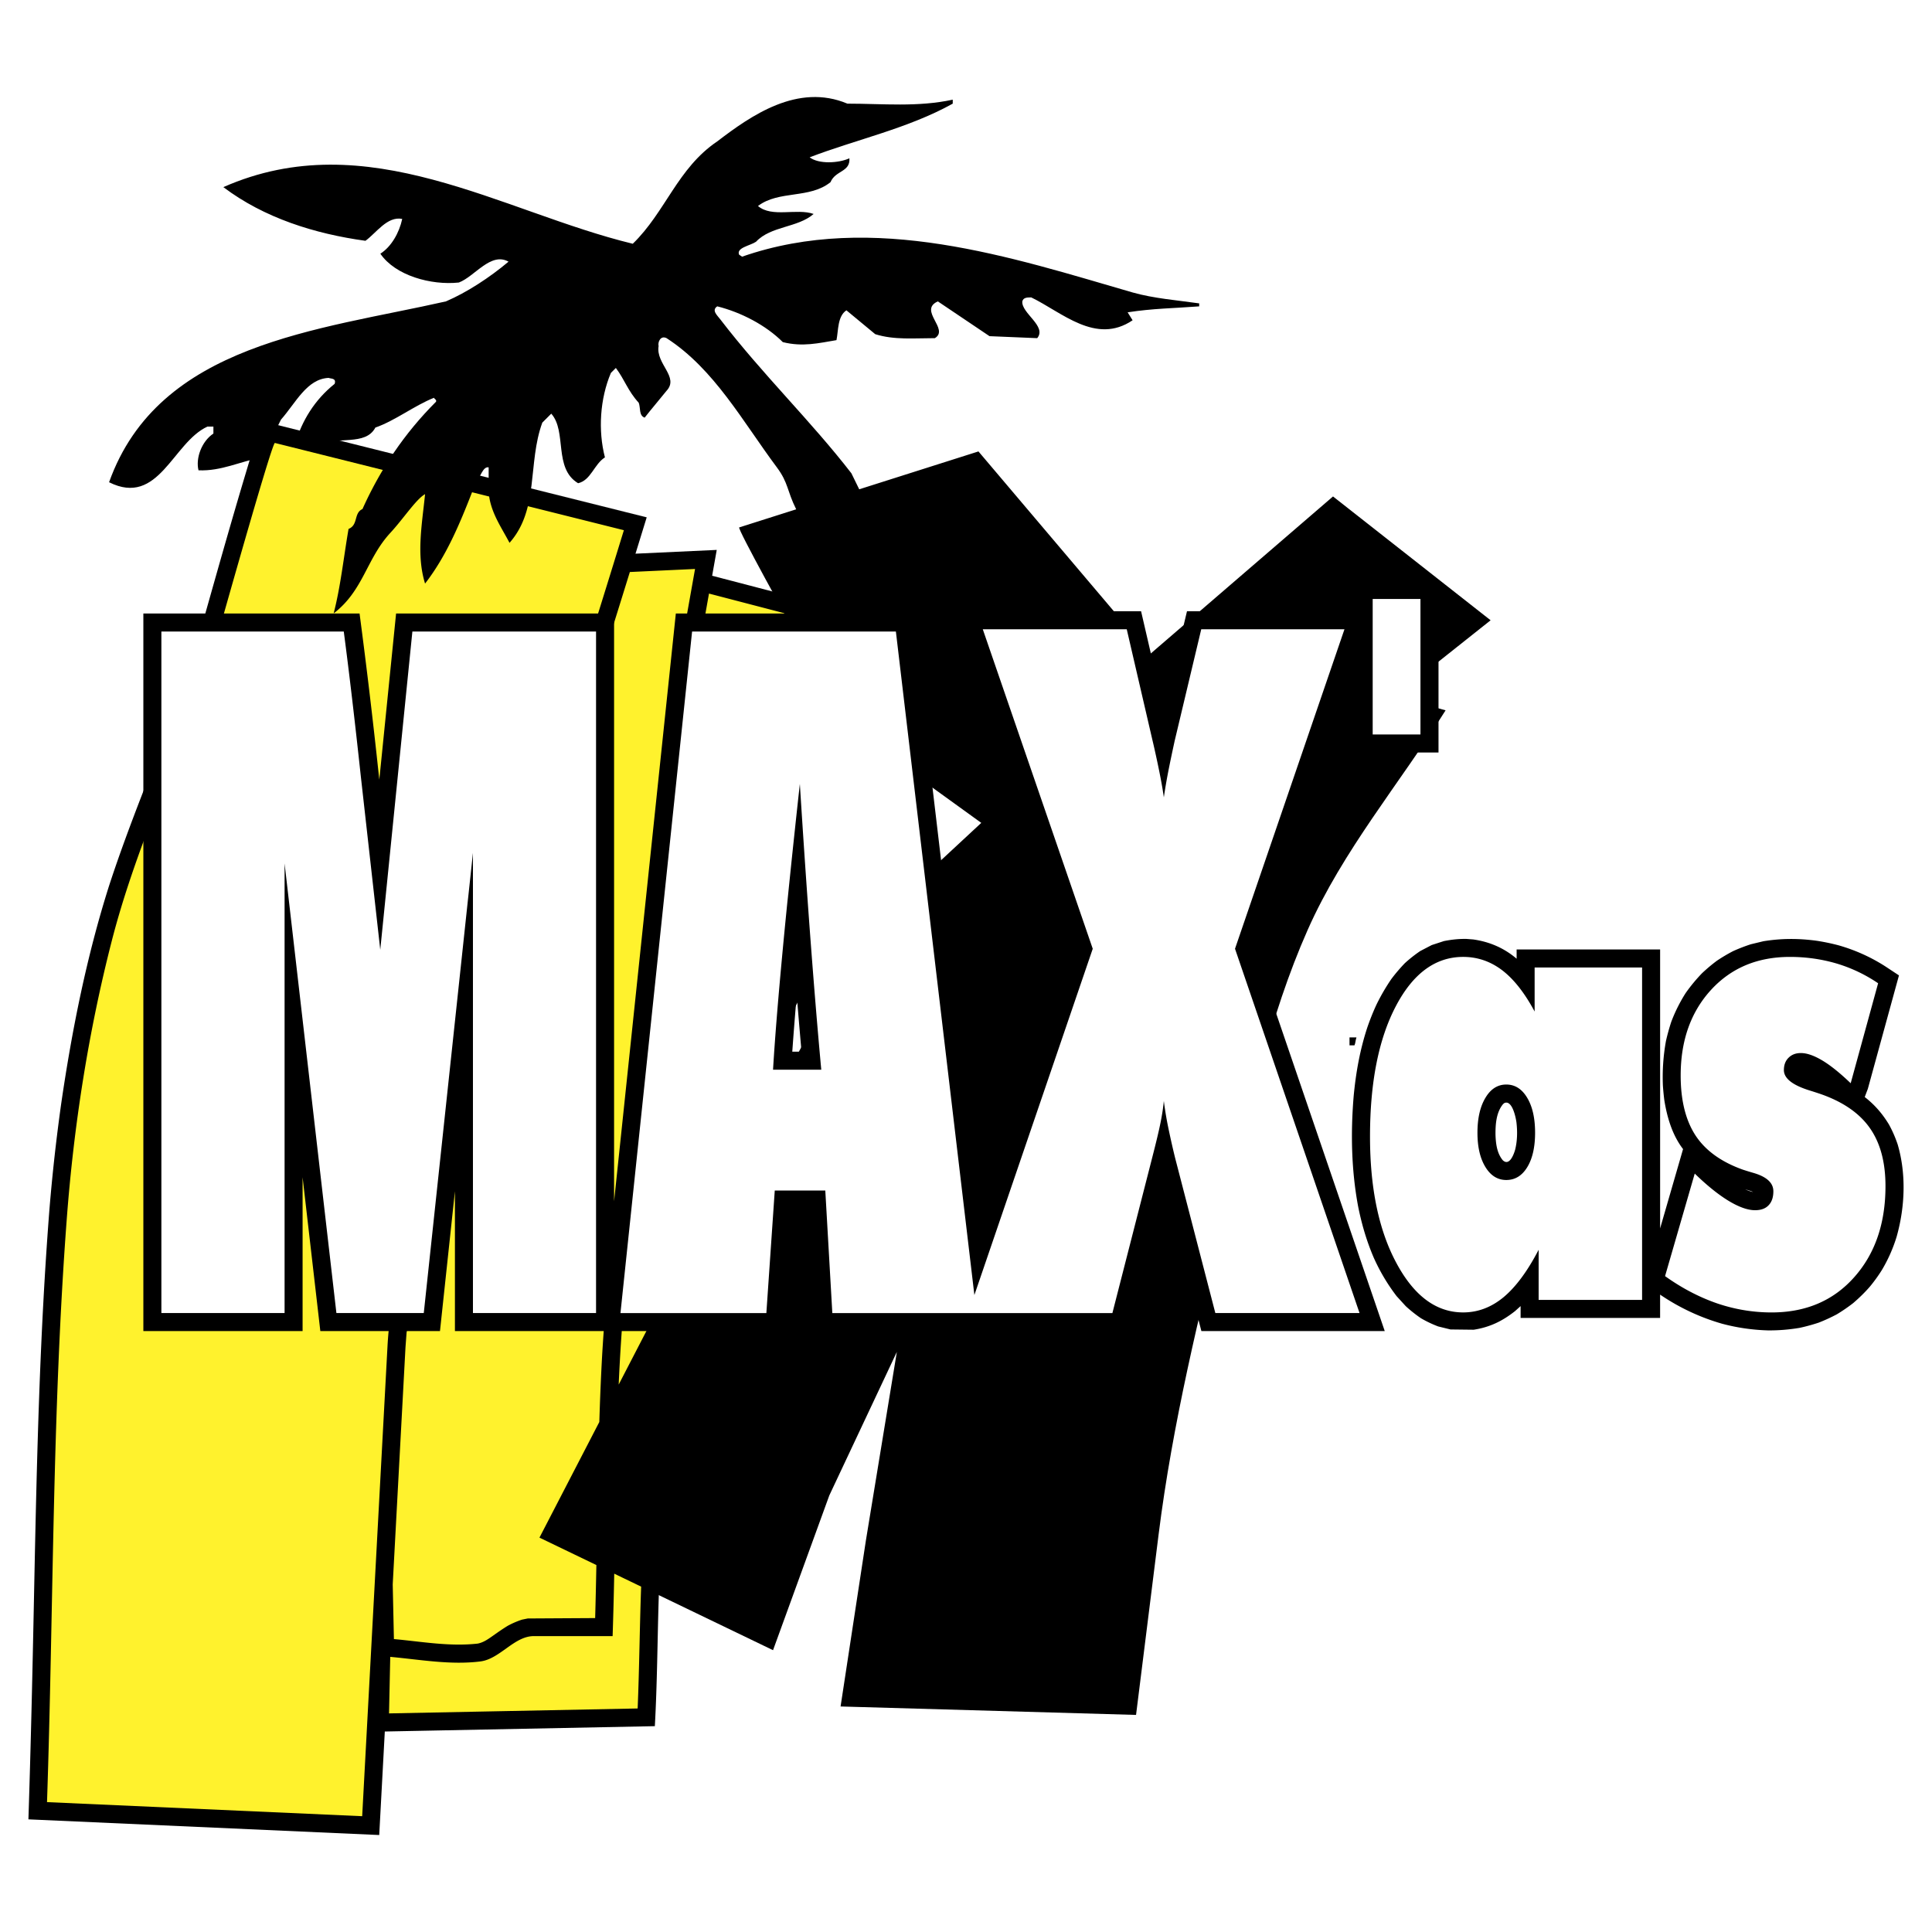
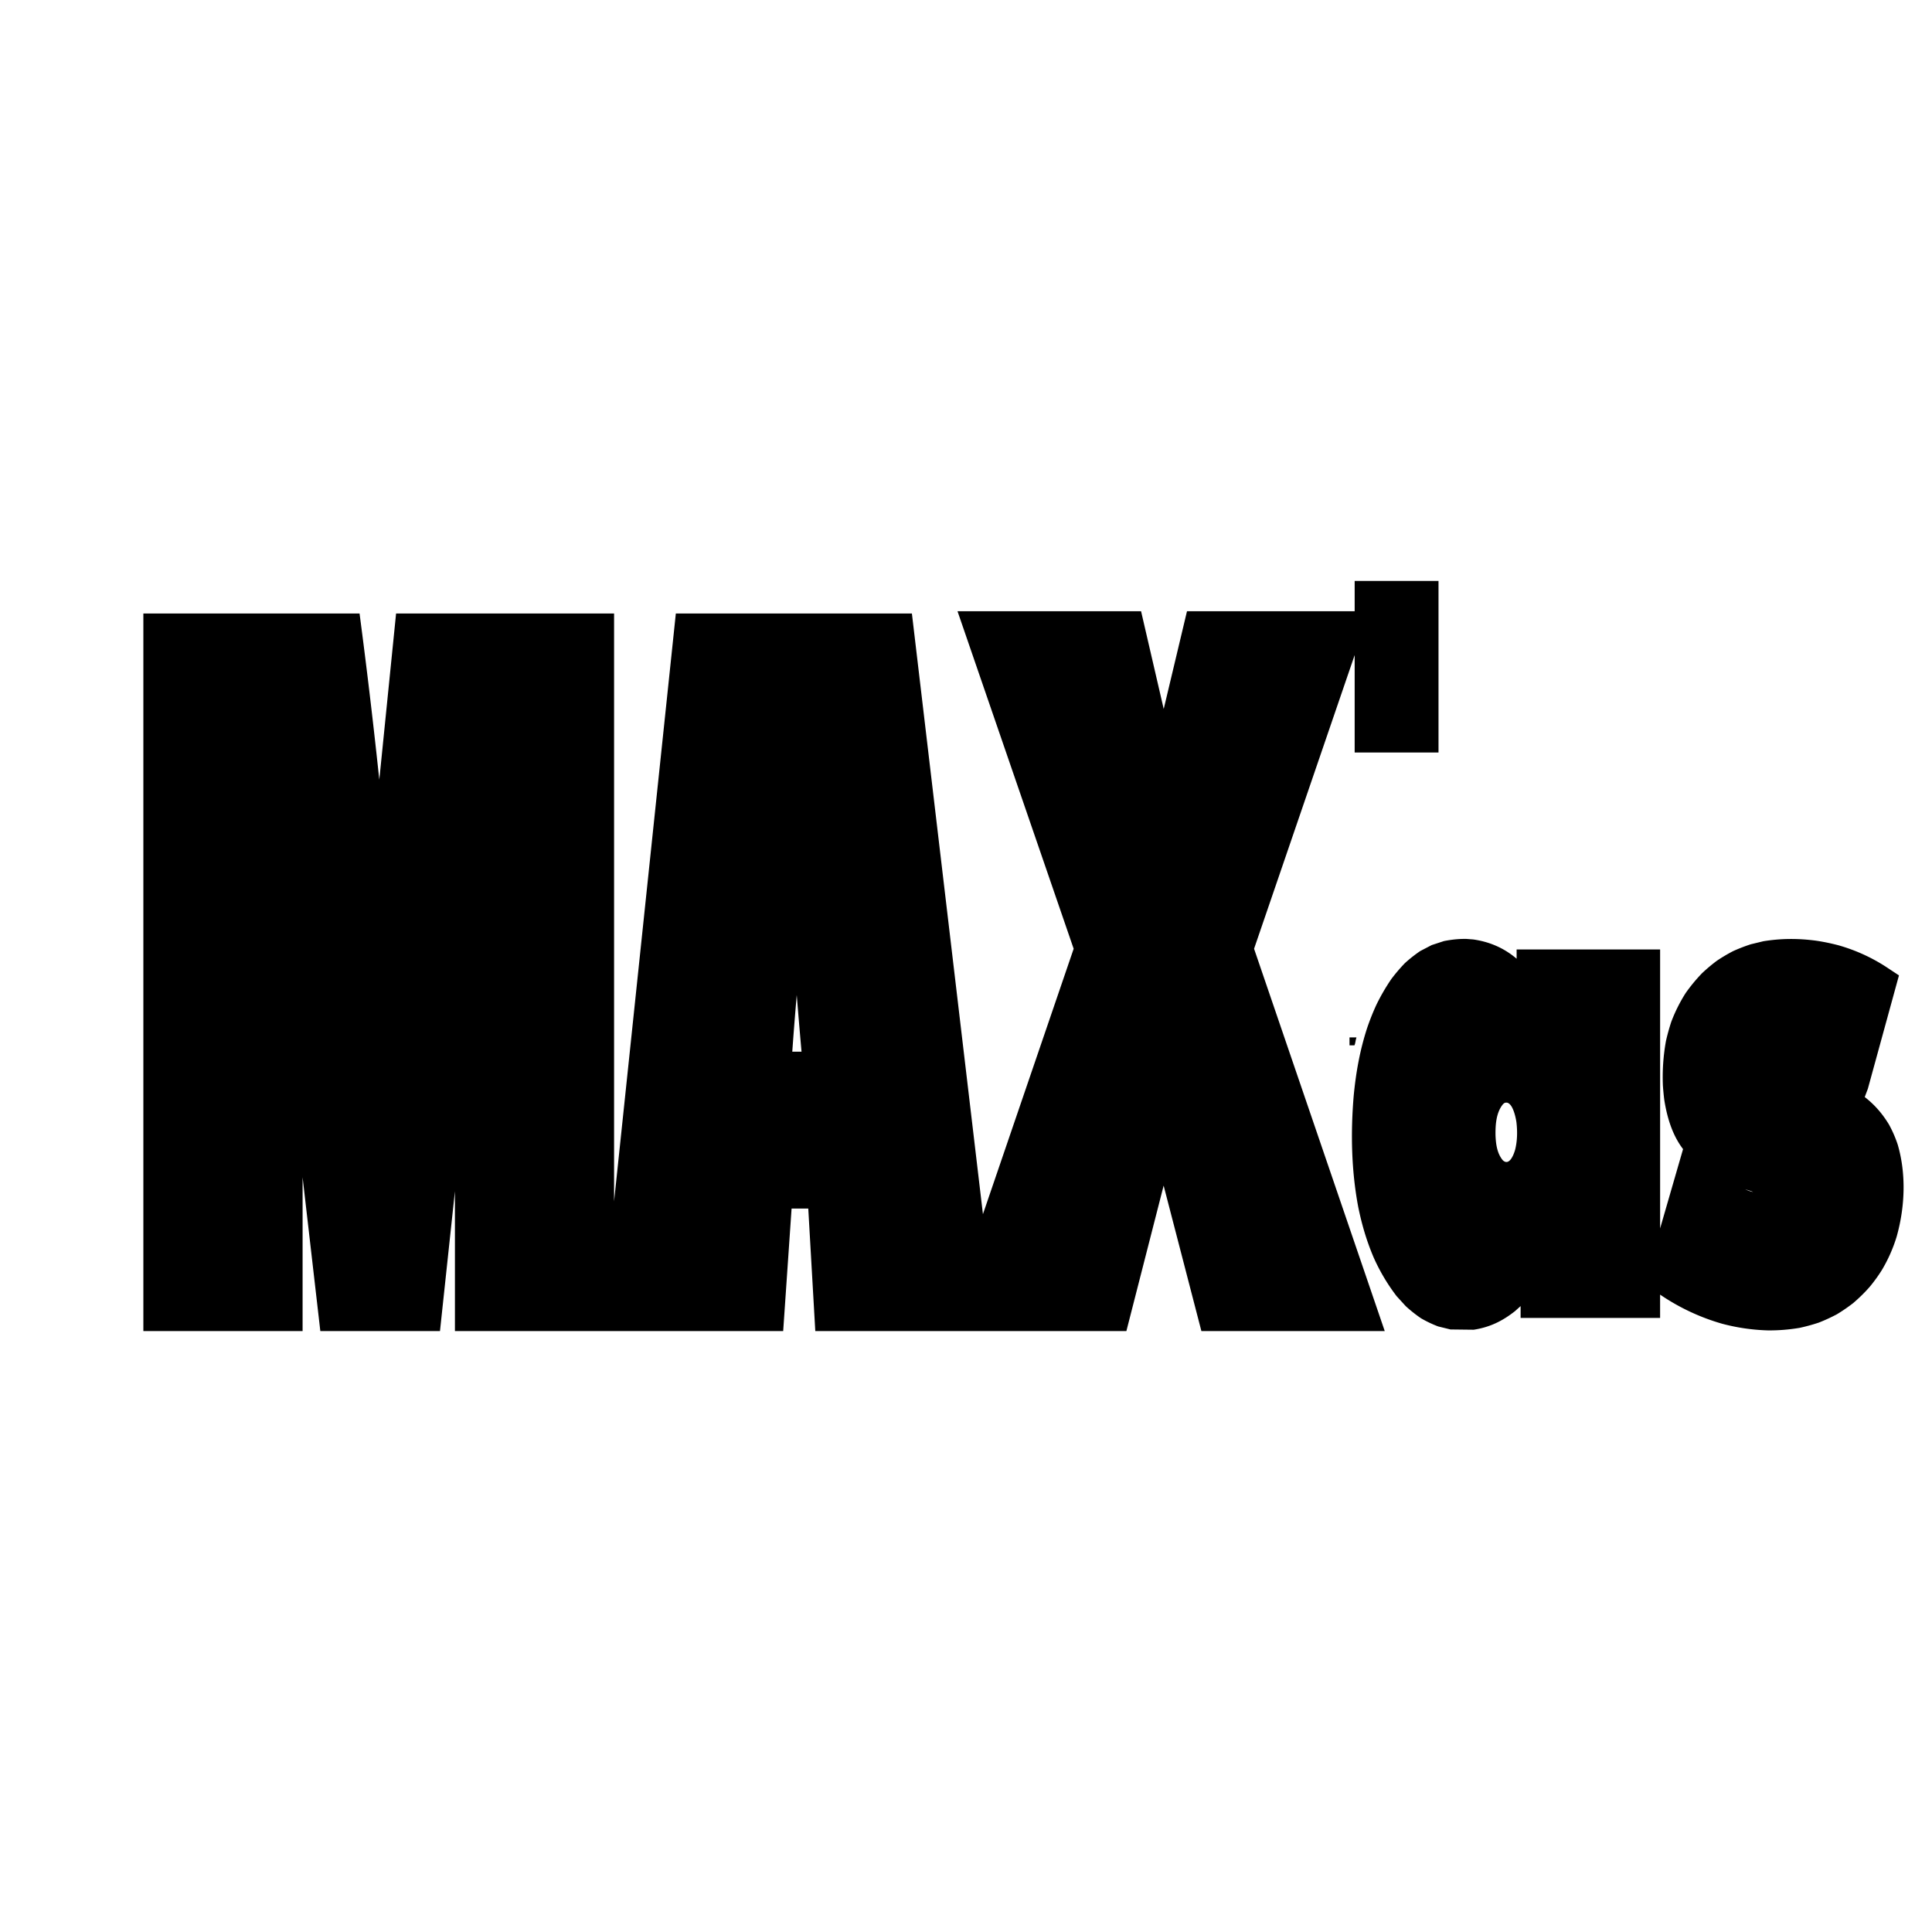
<svg xmlns="http://www.w3.org/2000/svg" width="2500" height="2500" viewBox="0 0 192.756 192.756">
  <g fill-rule="evenodd" clip-rule="evenodd">
-     <path fill="#fff" d="M0 0h192.756v192.756H0V0z" />
-     <path d="M88.074 61.883l-17.023-4.44.458-2.578-8.105.376 1.118-3.626-37.627-9.408-1.006.981c-.593 1.313-.976 2.724-1.393 4.098-2.015 6.72-3.869 13.477-5.796 20.222-.281.778-.567 1.557-.858 2.334-2.34 6.183-4.92 12.27-6.97 18.561-2.231 7.041-3.688 14.338-4.757 21.643a184.837 184.837 0 0 0-1.183 10.617c-.971 12.404-1.255 24.855-1.512 37.295-.157 7.854-.328 15.707-.585 23.559l35 1.564.557-10.328 26.942-.533c.468-8.422.084-16.936 1.403-25.268 1.967-12.422 4.809-24.732 8.422-36.779 1.467-4.891 4.788-10.996 7.3-15.441L93.408 75.36l-5.334-13.477z" />
-     <path d="M73.755 52.619l5.681-1.805c-.937-1.881-.765-2.627-1.931-4.189C74.1 42.06 71.26 36.81 66.501 33.736c-.595-.297-.893.396-.793.793-.298 1.784 2.082 3.073.793 4.461-.793.991-1.488 1.785-2.182 2.677-.595-.197-.396-.991-.595-1.487-1.09-1.19-1.388-2.28-2.28-3.469l-.495.495c-1.092 2.578-1.29 5.75-.595 8.427-1.091.694-1.388 2.28-2.677 2.578-2.479-1.488-1.091-5.157-2.677-6.94l-.893.892c-1.487 4.065-.297 8.625-3.272 11.996-.992-1.884-2.28-3.569-2.082-6.048v-1.486c-.595-.1-.792.991-1.19 1.288-1.387 3.569-2.775 7.237-5.155 10.311-.892-2.875-.297-5.949 0-8.922-.892.495-2.18 2.479-3.469 3.867-2.38 2.577-2.677 5.75-5.651 8.03.693-2.677.991-5.552 1.486-8.427.992-.397.497-1.586 1.389-1.983 1.785-3.965 4.164-7.535 7.337-10.707.099-.199-.199-.297-.199-.397-1.983.793-3.867 2.28-5.85 2.974-.991 1.885-3.866.793-5.452 1.785l-2.578-.1c.695-2.379 1.983-4.461 3.966-6.047.198-.595-.396-.495-.594-.595-2.182.1-3.272 2.479-4.76 4.165l-1.883 3.767c-2.182.396-4.064 1.388-6.345 1.289-.297-1.19.298-2.875 1.487-3.668v-.694h-.594c-3.471 1.587-4.858 8.031-9.815 5.552 4.957-13.88 20.919-15.168 33.608-18.043 2.083-.892 4.363-2.379 6.247-3.965-1.785-.992-3.371 1.486-4.957 2.082-2.776.297-6.345-.694-7.832-2.875 1.09-.694 1.884-2.082 2.181-3.47-1.487-.297-2.577 1.388-3.668 2.182-5.056-.695-10.112-2.28-14.177-5.354 14.375-6.346 27.76 2.478 40.847 5.65 3.272-3.172 4.461-7.535 8.427-10.212 3.372-2.577 8.031-5.849 12.988-3.767 3.543 0 6.999.363 10.508-.397v.397c-4.46 2.479-9.616 3.57-14.276 5.354.893.693 2.875.595 3.966.099.099 1.388-1.388 1.189-1.884 2.379-2.082 1.685-5.156.793-7.237 2.38 1.388 1.19 3.867.198 5.552.793-1.586 1.387-4.264 1.188-5.75 2.775-.595.396-1.983.595-1.685 1.288l.297.199c13.087-4.56 26.968.1 38.962 3.57 2.082.595 4.561.793 6.643 1.09v.297c-2.576.199-4.561.199-7.139.595l.496.793c-3.668 2.479-7.037-.793-10.111-2.28-.396 0-.793 0-.893.397-.1 1.189 2.479 2.478 1.486 3.668l-4.758-.199-5.156-3.47c-1.982.892 1.19 2.776-.297 3.668-2.082 0-4.065.198-5.949-.397l-2.875-2.38c-.892.595-.793 1.983-.991 2.975-1.784.297-3.371.693-5.354.198-1.685-1.686-4.164-2.975-6.543-3.57-.595.396 0 .893.298 1.29 4.263 5.552 9.022 10.112 13.087 15.367l.781 1.597 11.896-3.778 17.127 20.214 18.248-15.722 15.723 12.354-9.545 7.58 5.053 1.404c-4.586 7.299-10.264 14.017-13.756 21.898-3.877 8.744-5.854 18.226-8.143 27.513-2.676 10.854-5.352 21.758-6.738 32.848l-2.246 17.969-29.479-.842 2.526-16.564 3.088-18.811-6.738 14.318-5.615 15.441-23.303-11.23 12.353-23.863 14.038-25.549 9.827-14.6 7.861-7.299-10.107-7.3c-2.902-4.023-5.803-8.048-8.703-12.072-.002-.001-5.617-10.107-5.337-10.107z" />
-     <path d="M38.935 165.305l-.121 5.641 24.805-.492c.168-4.053.2-8.105.348-12.156l-2.685-1.293a430.95 430.95 0 0 1-.161 6.23H53.26c-1.967 0-3.381 2.283-5.333 2.527-2.98.373-5.99-.182-8.992-.457zm30.863-42.354a307.767 307.767 0 0 1 3.3-12.158 58.896 58.896 0 0 1 1.005-3.125c1.802-4.812 4.272-9.354 6.79-13.821l9.646-17.065-2.745-1.984c-2.902-4.023-5.803-8.048-8.703-12.072 0 0-.345-.62-.858-1.551l-7.497-1.955-1.472 8.278-1.965 24.987c-.992 12.615-3.953 25.015-5.054 37.621a192.495 192.495 0 0 0-.518 8.033l4.448-8.594 3.623-6.594zm-30.616 35.131l.119 5.449c2.791.252 5.546.764 8.356.451.604-.115 1.081-.473 1.577-.82.464-.33.925-.65 1.412-.949.479-.26.915-.447 1.433-.621l.573-.117 6.727-.039c.05-1.764.088-3.527.122-5.291l-5.679-2.736 5.972-11.537c.07-2.236.16-4.471.285-6.705.175-2.943.416-5.871.735-8.803 1.048-9.051 2.786-17.998 3.96-27.029l.731-6.994 1.972-25.071 1.868-10.504-6.504.303c-5.557 17.95-11.307 35.842-16.557 53.889-1.511 5.156-3.327 10.221-4.596 15.449l-1.123 6.551-.109 1.467-1.274 23.657zM27.432 44.195l10.764 2.691a37.738 37.738 0 0 0-2.032 3.902c-.892.397-.396 1.586-1.389 1.983-.495 2.875-.793 5.75-1.486 8.427 2.975-2.28 3.271-5.454 5.651-8.03 1.289-1.388 2.577-3.372 3.469-3.867-.297 2.974-.892 6.047 0 8.922 2.115-2.73 3.445-5.93 4.688-9.111l1.707.426c.266 1.748 1.244 3.122 2.032 4.62.979-1.109 1.507-2.348 1.828-3.655l9.581 2.396c-5.896 19.185-12.103 38.277-17.688 57.554-2.279 7.871-5.455 15.682-5.896 23.863l-2.526 46.887-31.444-1.404c.654-19.371.512-38.787 1.965-58.115.703-9.357 2.16-18.703 4.492-27.795 2.272-8.859 6.176-17.219 9.265-25.829 0 0 6.738-24.144 7.019-23.865z" fill="#fff22d" />
    <path d="M135.334 103.5c-.1.299-.1.594-.199.793h-.494v-.793h.693z" />
    <path d="M135.154 65.36l-10.035 29.297 13.037 38.144h-18.293l-3.766-14.512-3.717 14.512H81.342l-.701-12.225h-1.665l-.838 12.225h-32.75v-13.949l-1.491 13.949H31.959l-1.769-15.346v15.346H14.303V61.208h21.57a639.835 639.835 0 0 1 1.913 16.054l.059.519 1.673-16.573h21.749v58.649l6.162-58.649h23.552l7.087 59.928 9.051-26.478-11.587-33.673h18.314l2.258 9.749 2.322-9.749h16.729V57.96h8.365v17.117h-8.365V65.36h-.001zm30.475 63.804v2.326h-13.918v-1.18l-.549.494c-1.268 1.004-2.527 1.615-4.131 1.863l-2.318-.027-1.225-.301a11.416 11.416 0 0 1-1.715-.816 13.245 13.245 0 0 1-1.525-1.211l-.912-1a19.19 19.19 0 0 1-2.275-3.828c-.715-1.666-1.205-3.348-1.561-5.121-.674-3.613-.75-7.314-.447-10.971.221-2.365.629-4.66 1.377-6.92.264-.76.555-1.492.891-2.221a20.35 20.35 0 0 1 1.498-2.58c.424-.561.852-1.062 1.338-1.57a13.65 13.65 0 0 1 1.545-1.218l1.143-.594 1.217-.398c.766-.15 1.471-.229 2.254-.214l.668.052c1.625.231 3.074.851 4.33 1.923v-.922h14.316v27.827l2.289-7.912c-1.078-1.402-1.602-3.189-1.873-4.908-.061-.48-.105-.953-.139-1.434a20.197 20.197 0 0 1 .305-4.439c.148-.65.32-1.271.527-1.906a15.573 15.573 0 0 1 1.438-2.879 16.533 16.533 0 0 1 1.643-1.988c.473-.443.943-.841 1.463-1.23a16.467 16.467 0 0 1 1.625-.965 17.05 17.05 0 0 1 1.771-.686l1.252-.302c1.787-.291 3.488-.292 5.275-.054.752.113 1.482.264 2.219.458a17.497 17.497 0 0 1 4.689 2.114l1.346.889-3.104 11.314-.311.822c.998.777 1.762 1.66 2.418 2.742.357.652.631 1.285.869 1.99.861 2.941.732 6.197-.086 9.141a15.009 15.009 0 0 1-1.504 3.408 15.537 15.537 0 0 1-1.182 1.633c-.52.6-1.066 1.127-1.668 1.646-.531.41-1.055.77-1.629 1.117-.596.316-1.174.582-1.799.828a18.4 18.4 0 0 1-1.939.529c-1.064.174-2.082.26-3.158.248a19.986 19.986 0 0 1-4.545-.662 21.481 21.481 0 0 1-6.193-2.907zm-16.422-15.93c.031.871.145 1.832.727 2.525.658.619 1.1-.582 1.234-1.062.221-.887.232-1.828.127-2.73-.07-.488-.35-1.836-.938-1.955-.203-.014-.266.021-.408.16-.678.83-.754 2.033-.742 3.062zm-69.238-8.306a734.587 734.587 0 0 1-.478-5.654 365.905 365.905 0 0 0-.445 5.654h.923zm94.138 13.722c.248.113.525.23.799.271-.261-.114-.533-.183-.799-.271z" />
-     <path d="M147.406 113.016c0 1.412.262 2.545.793 3.416.523.861 1.221 1.297 2.082 1.297.879 0 1.574-.428 2.094-1.281s.781-2.004.781-3.432c0-1.453-.262-2.619-.793-3.498-.525-.879-1.221-1.314-2.082-1.314s-1.559.443-2.082 1.33c-.531.888-.793 2.044-.793 3.482zm-5.687-53.257v13.519h-4.766V59.759h4.766zm-24.477 55.772a84.944 84.944 0 0 1-.754-3.375 36.319 36.319 0 0 1-.373-2.314c-.061.656-.17 1.383-.33 2.17-.158.801-.439 1.969-.838 3.52l-3.963 15.473H83.041l-.701-12.225h-5.042l-.838 12.225H61.904l7.146-67.996h20.333l7.831 66.197 11.809-34.548-10.97-31.875h14.363l2.582 11.142c.029.12.078.322.139.596.479 2.123.809 3.793.979 5.033.117-.799.258-1.634.424-2.493.164-.847.385-1.896.654-3.137l2.654-11.142h14.289l-10.92 31.874 12.424 36.347h-14.387l-4.012-15.472zm-35.304-8.806c-.71-7.697-1.427-17.203-2.137-28.514-1.428 12.988-2.316 22.494-2.675 28.514h4.812zm-22.47-43.717v67.996H47.186V85.092l-4.906 45.912h-8.717l-5.17-44.858v44.858H16.101V63.008h18.197c.538 4.086 1.103 8.902 1.701 14.451l1.94 17.3 3.204-31.751h18.325zm106.655 64.31l2.961-10.23c1.232 1.199 2.361 2.102 3.389 2.727 1.021.615 1.9.928 2.631.928.594 0 1.043-.164 1.357-.502.314-.328.467-.797.467-1.387 0-.838-.66-1.445-1.984-1.832a31.742 31.742 0 0 1-1.043-.32c-2.17-.771-3.748-1.912-4.736-3.414-.988-1.512-1.484-3.506-1.484-5.986 0-3.48 1.004-6.322 3.02-8.531 2.014-2.201 4.637-3.3 7.879-3.3 1.619 0 3.164.221 4.648.656a15.018 15.018 0 0 1 4.152 1.973l-2.736 9.975c-1.045-1-1.98-1.758-2.807-2.258-.834-.5-1.553-.754-2.164-.754-.508 0-.912.154-1.227.467-.312.305-.467.723-.467 1.232 0 .836.877 1.518 2.629 2.053.418.131.742.238.982.318 2.242.773 3.891 1.896 4.945 3.383 1.057 1.488 1.58 3.426 1.58 5.822 0 3.719-1.037 6.75-3.121 9.09-2.076 2.34-4.826 3.514-8.242 3.514-1.854 0-3.674-.303-5.461-.912-1.779-.618-3.502-1.522-5.168-2.712zm-12.613 2.373v-5c-1.111 2.135-2.277 3.711-3.498 4.729-1.221 1.01-2.561 1.52-4.033 1.52-2.676 0-4.889-1.633-6.65-4.91-1.764-3.268-2.643-7.48-2.643-12.637 0-5.385.855-9.721 2.572-12.996 1.719-3.285 3.961-4.927 6.721-4.927 1.428 0 2.723.443 3.891 1.33 1.164.887 2.248 2.268 3.24 4.121v-4.392h10.721v33.163H153.51v-.001z" fill="#fff" />
  </g>
</svg>